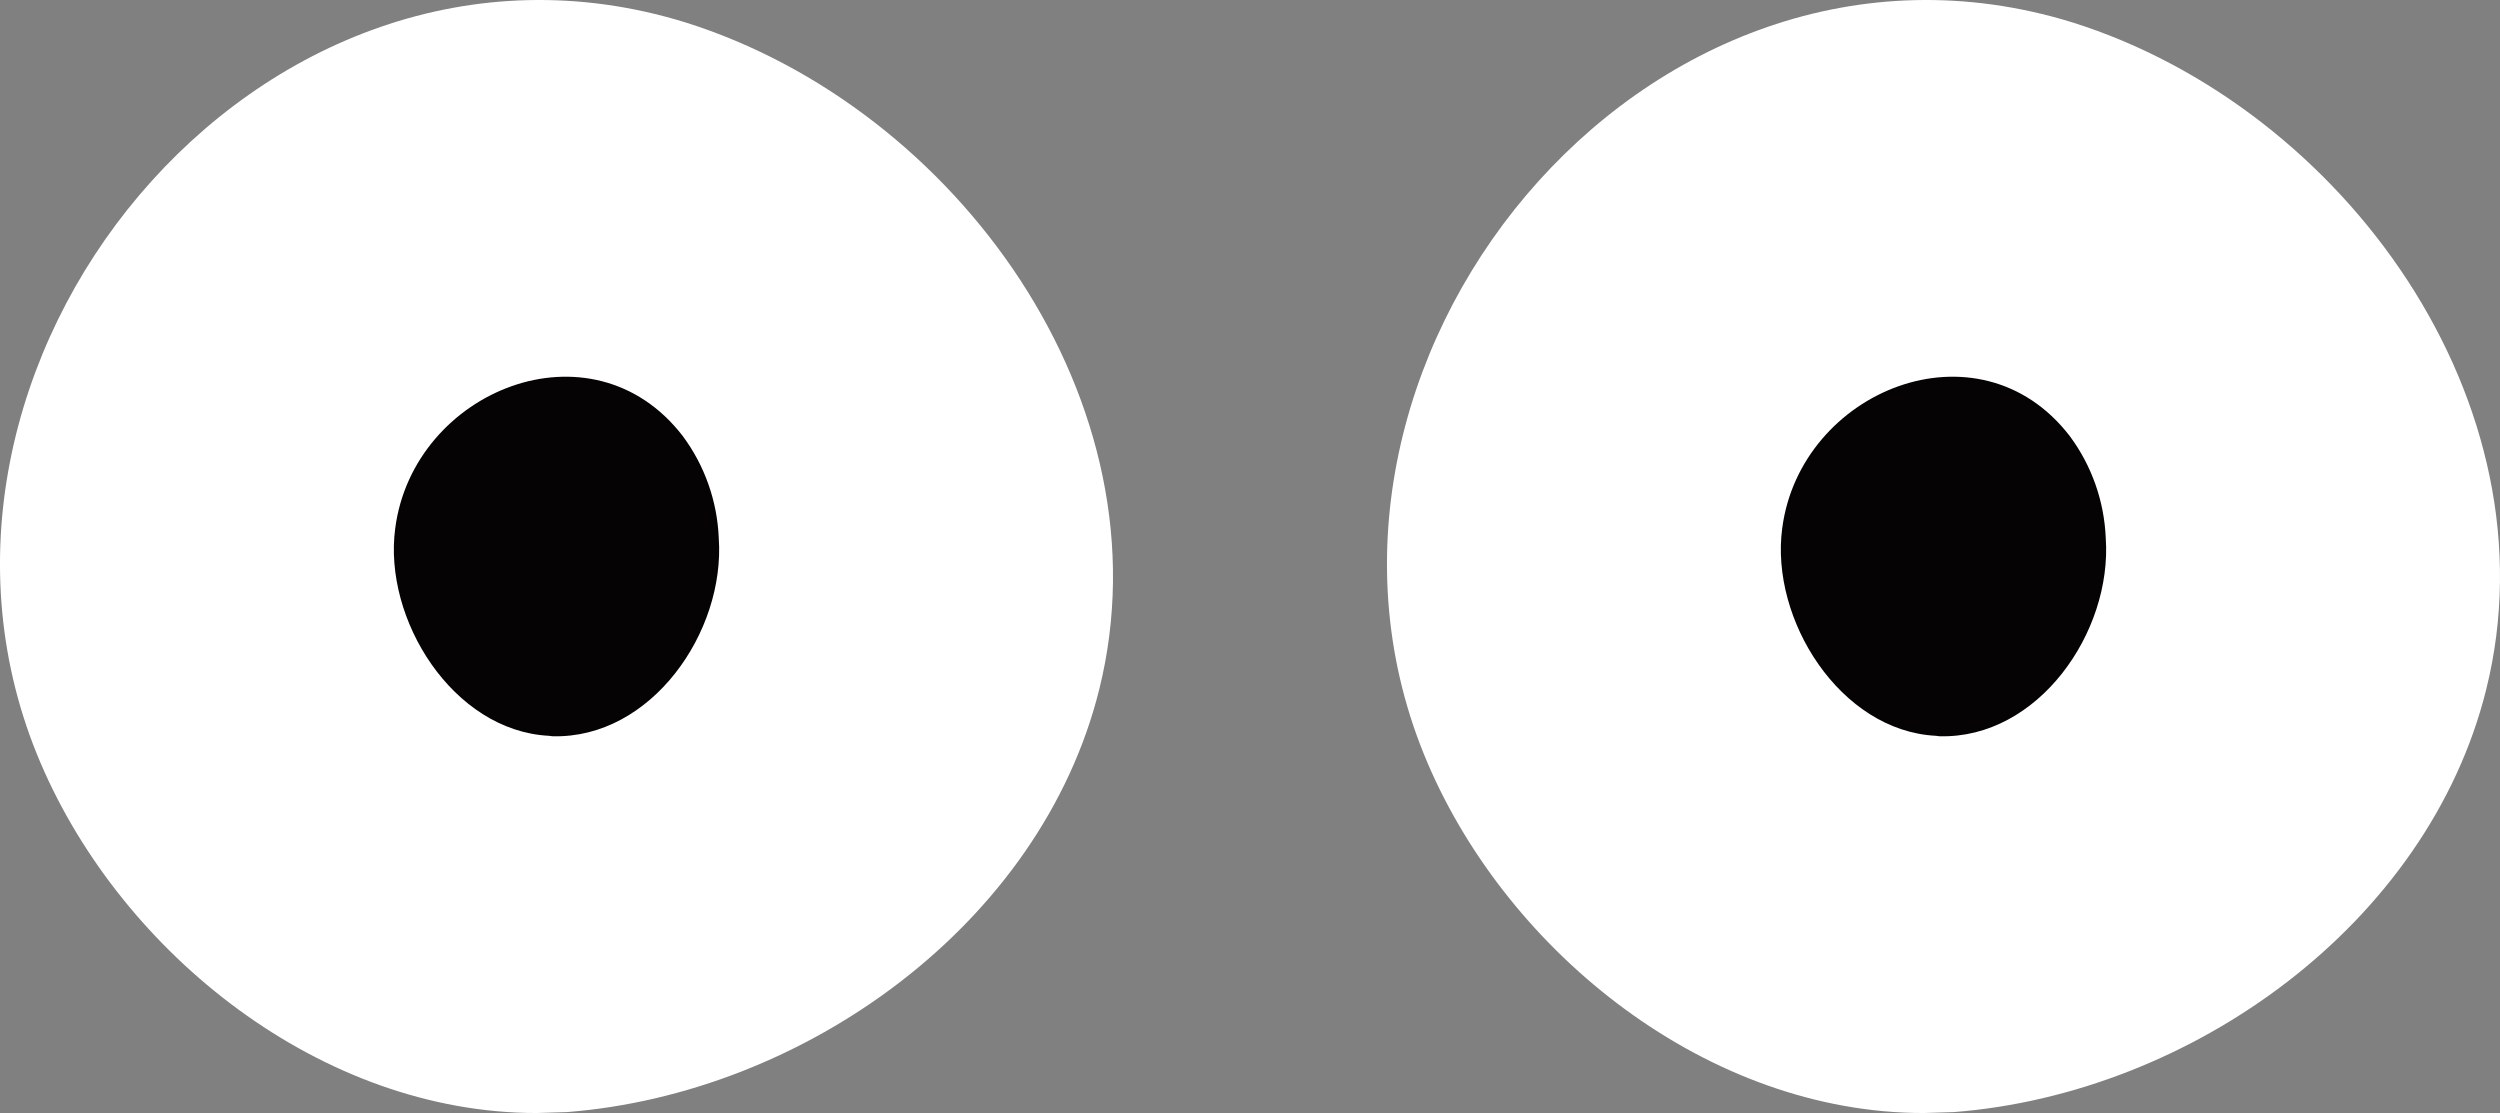
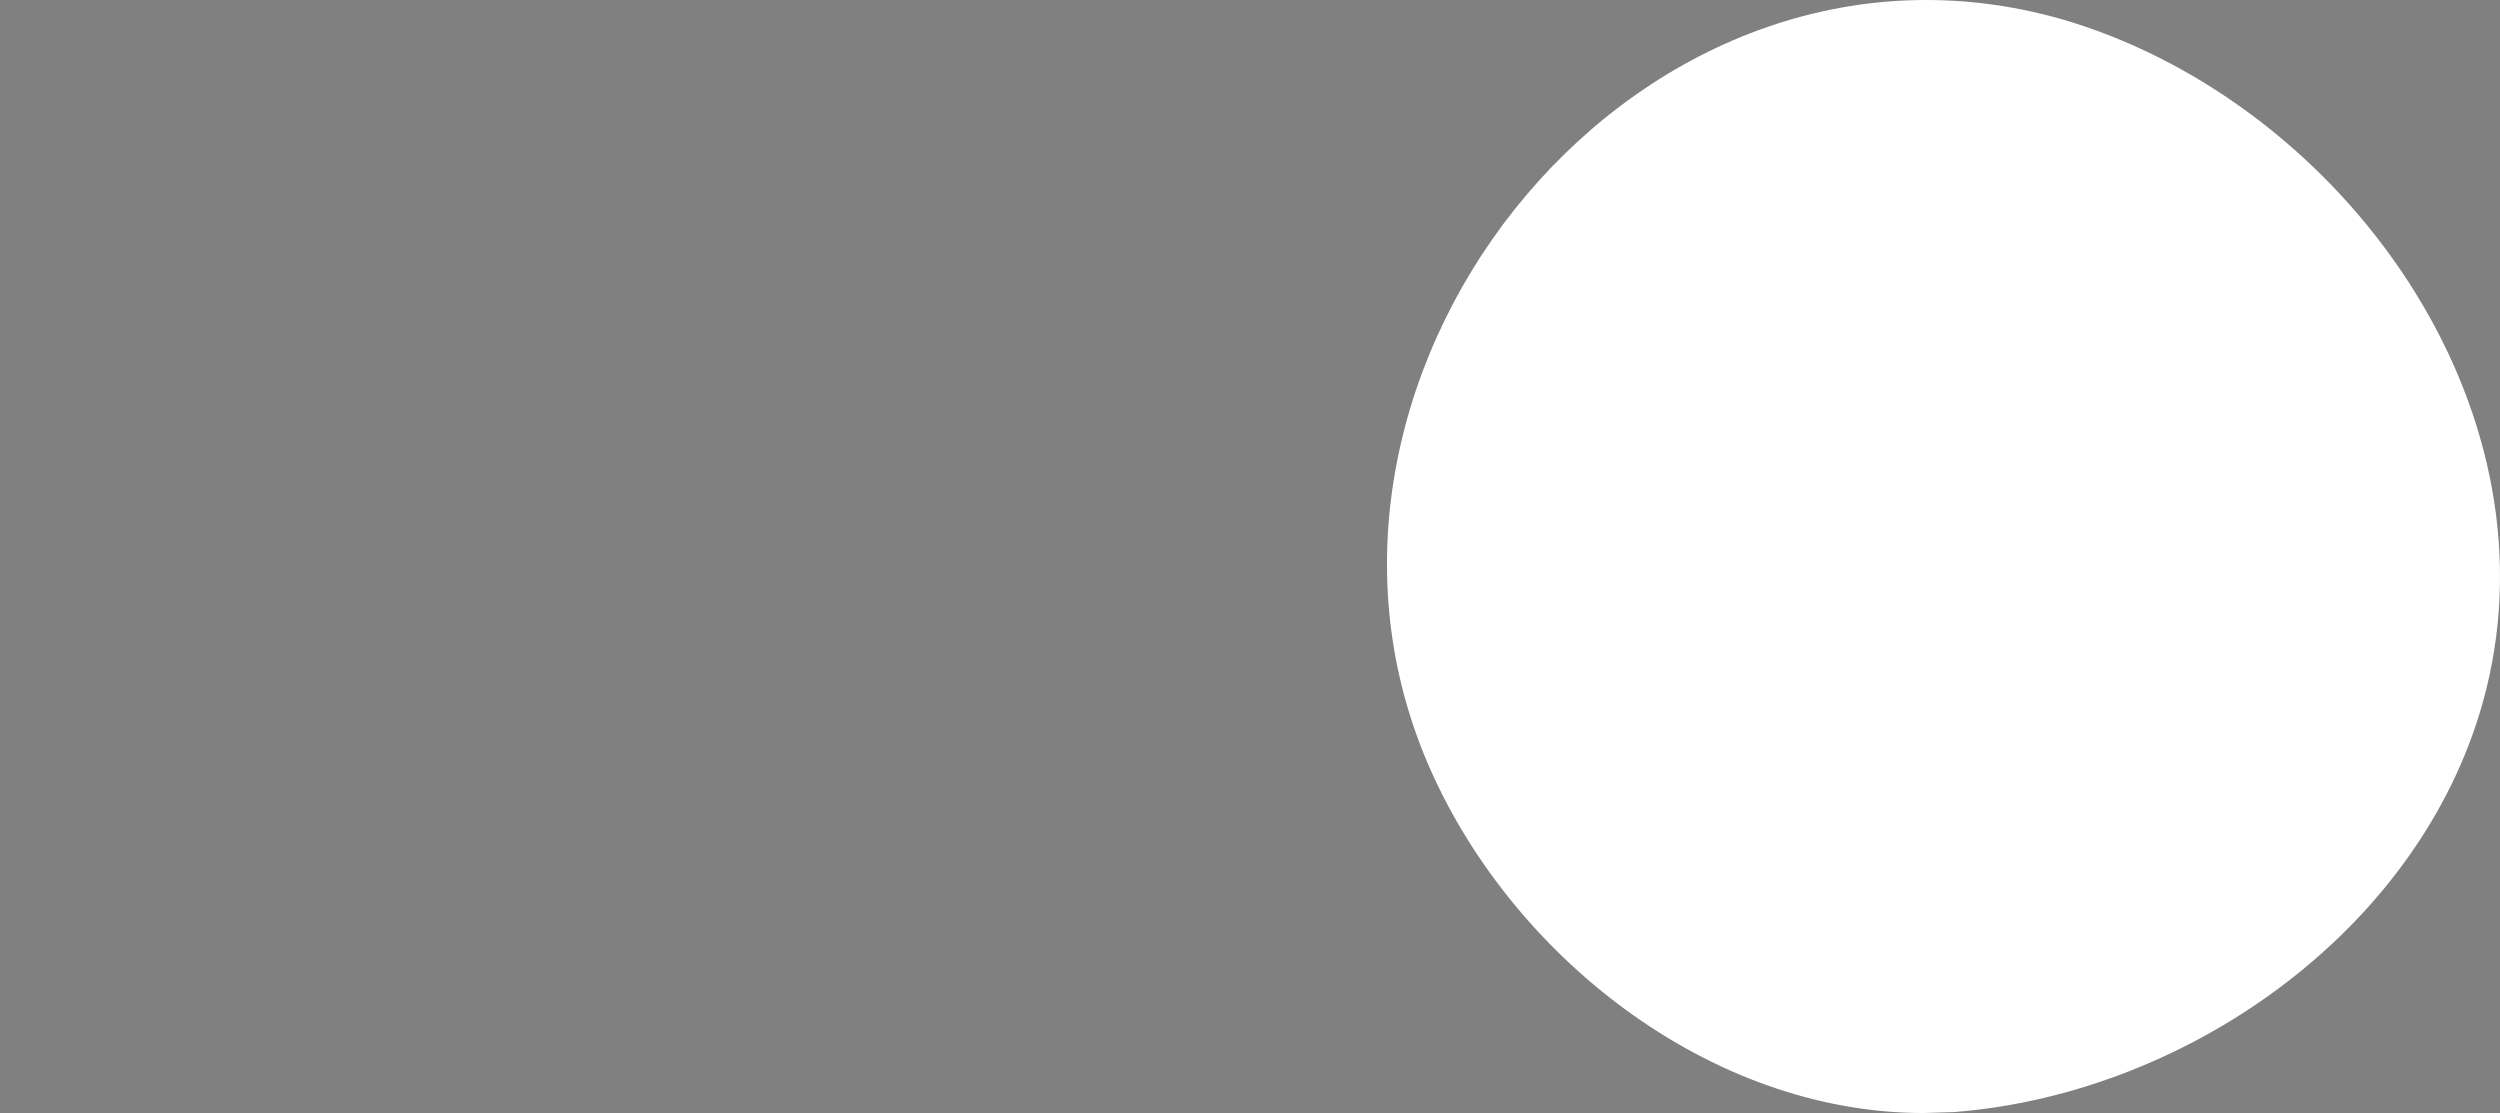
<svg xmlns="http://www.w3.org/2000/svg" width="146" height="65" viewBox="0 0 146 65" fill="none">
  <rect x="0" y="0" width="146" height="65" fill="#808080" stroke="none" />
-   <path d="M31.334 65C18.789 65 7.144 55.726 2.371 44.56C-7.501 21.47 15.08 -6.378 40.006 1.301C55.878 6.276 68.342 23.579 64.196 40.261C60.787 53.969 46.988 63.864 33.107 64.946L31.334 65Z" fill="white" />
-   <path d="M32.055 42.971C26.466 42.684 22.364 36.178 23.082 30.848C24.133 22.801 34.567 18.568 39.874 25.466C41.153 27.187 41.887 29.265 41.976 31.423C42.361 36.91 38.028 43.154 32.26 42.997L32.055 42.971Z" fill="#060305" />
  <path d="M112.334 65C99.789 65 88.144 55.726 83.371 44.56C73.499 21.47 96.08 -6.378 121.006 1.301C136.878 6.276 149.342 23.579 145.196 40.261C141.787 53.969 127.988 63.864 114.107 64.946L112.334 65Z" fill="white" />
-   <path d="M113.055 42.971C107.466 42.684 103.364 36.178 104.082 30.848C105.133 22.801 115.567 18.568 120.874 25.466C122.153 27.187 122.887 29.265 122.976 31.423C123.361 36.91 119.028 43.154 113.26 42.997L113.055 42.971Z" fill="#060305" />
</svg>